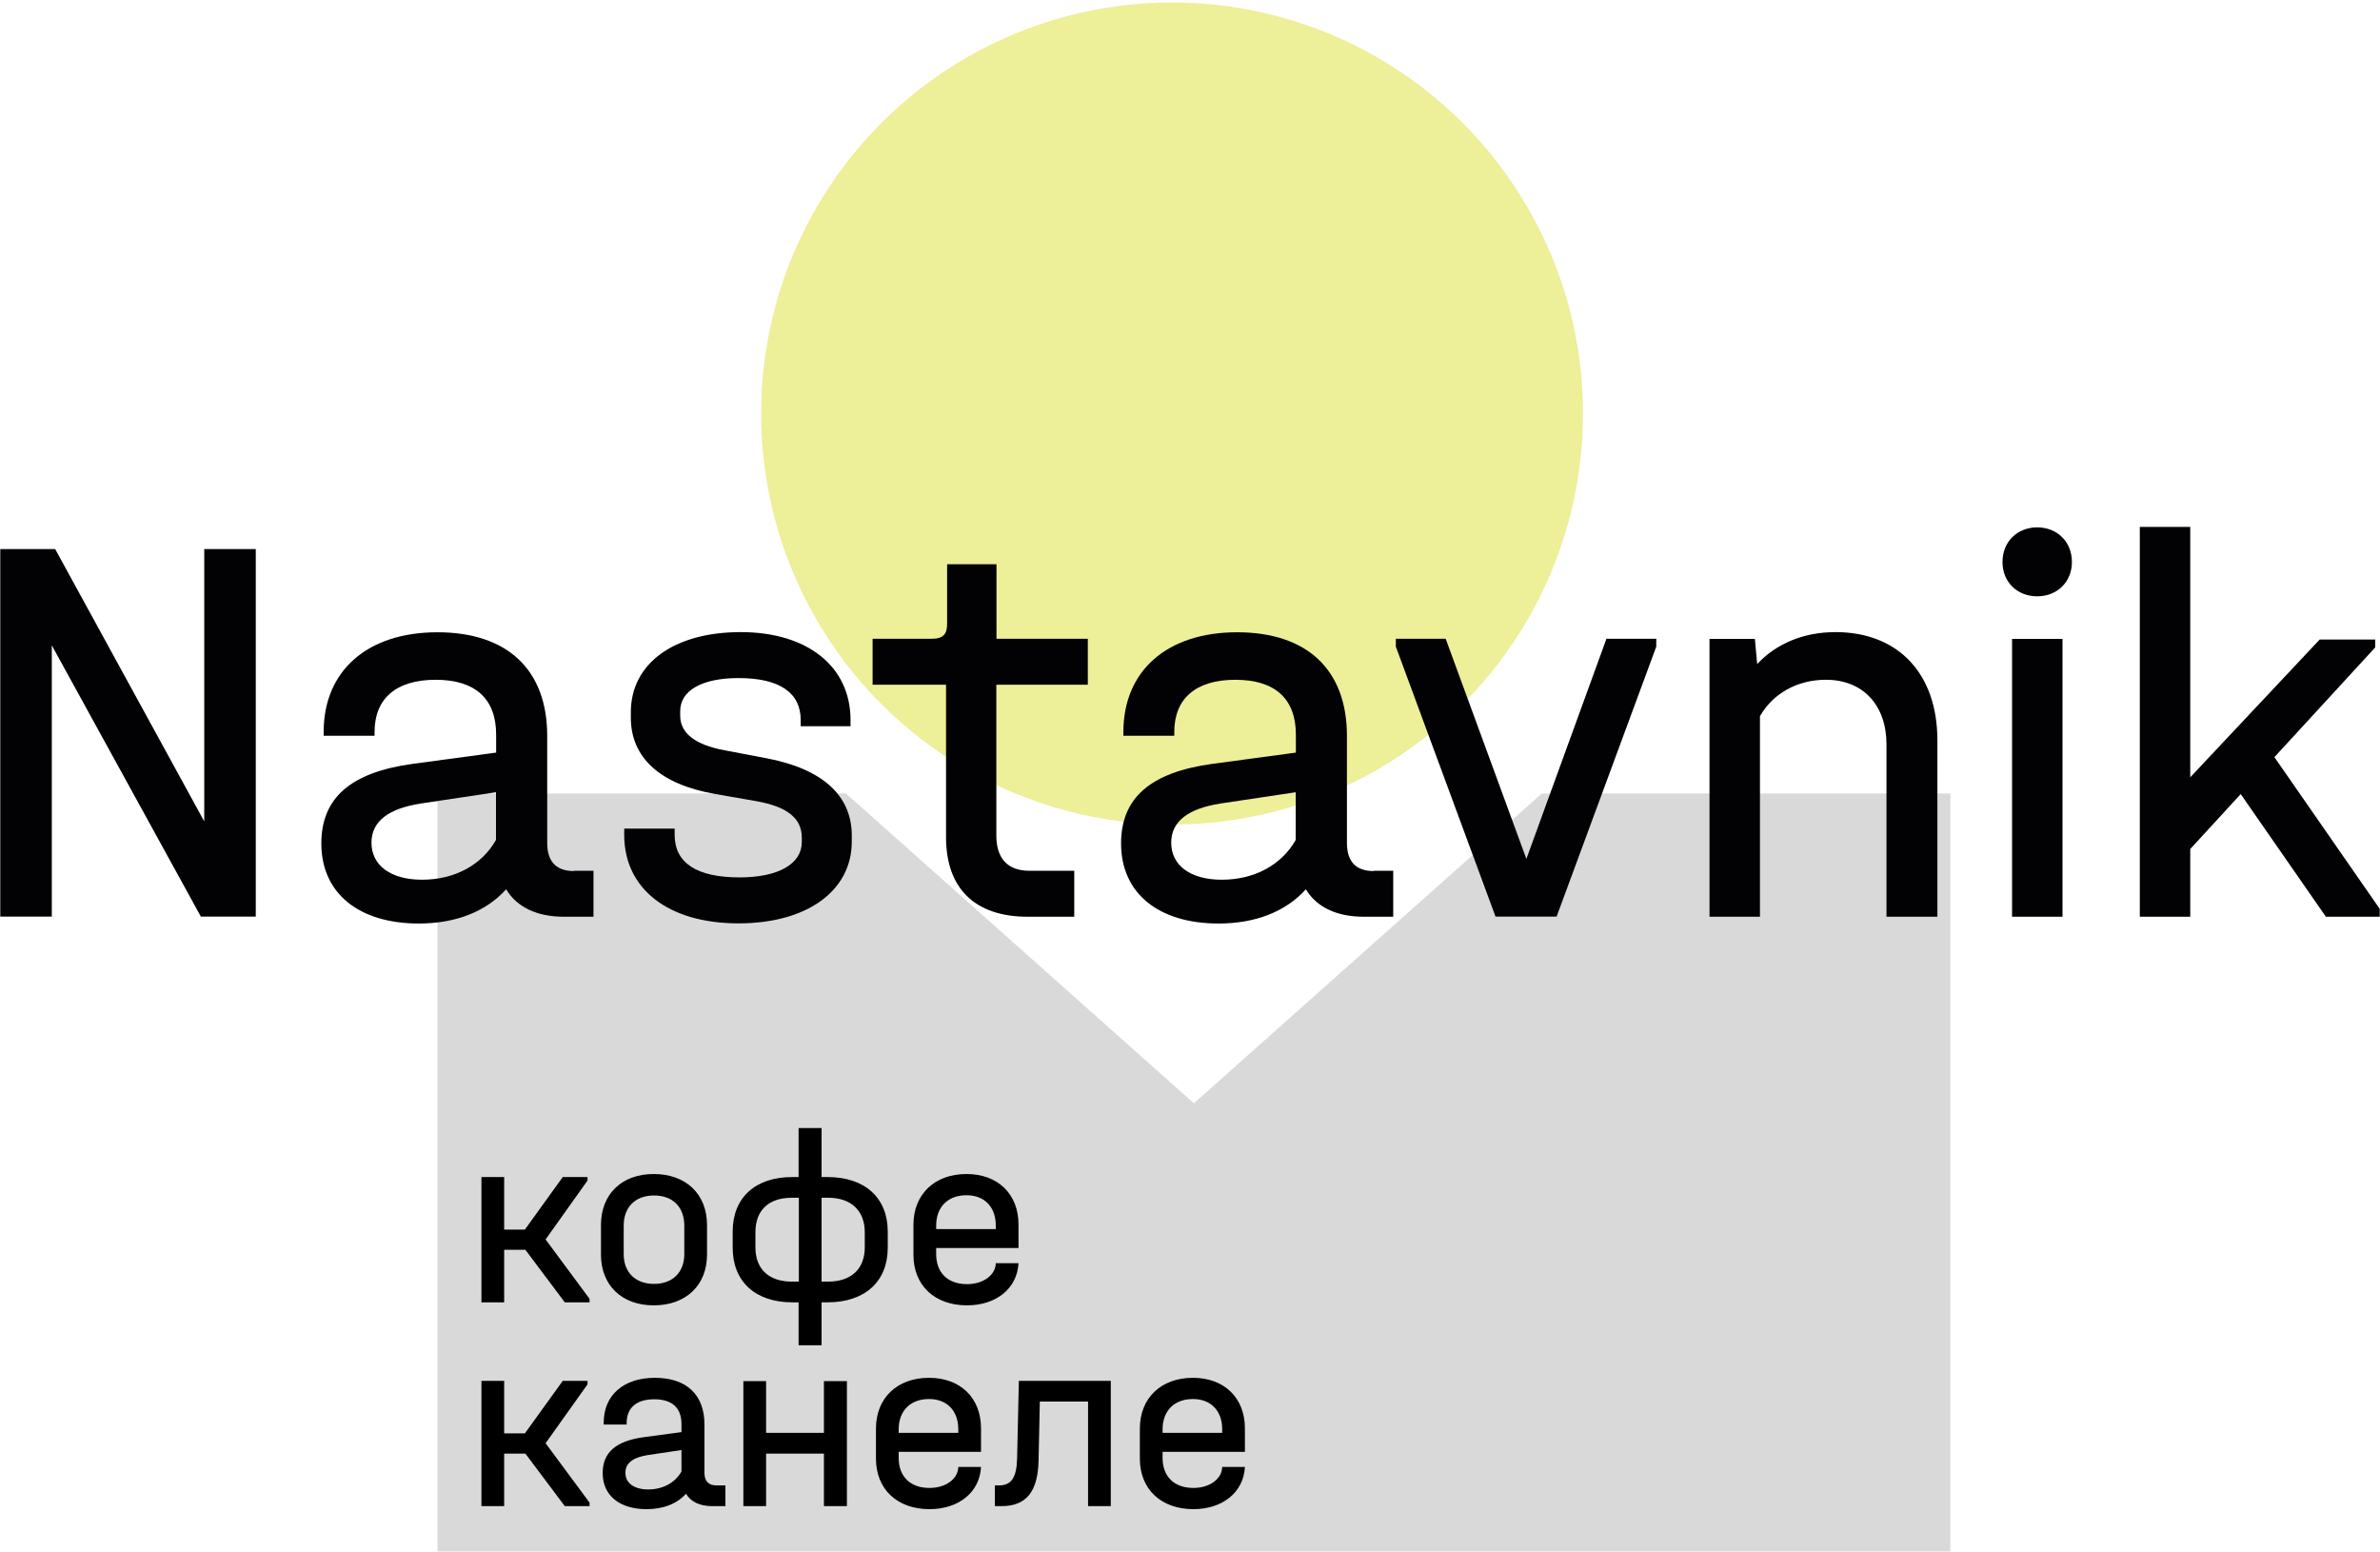
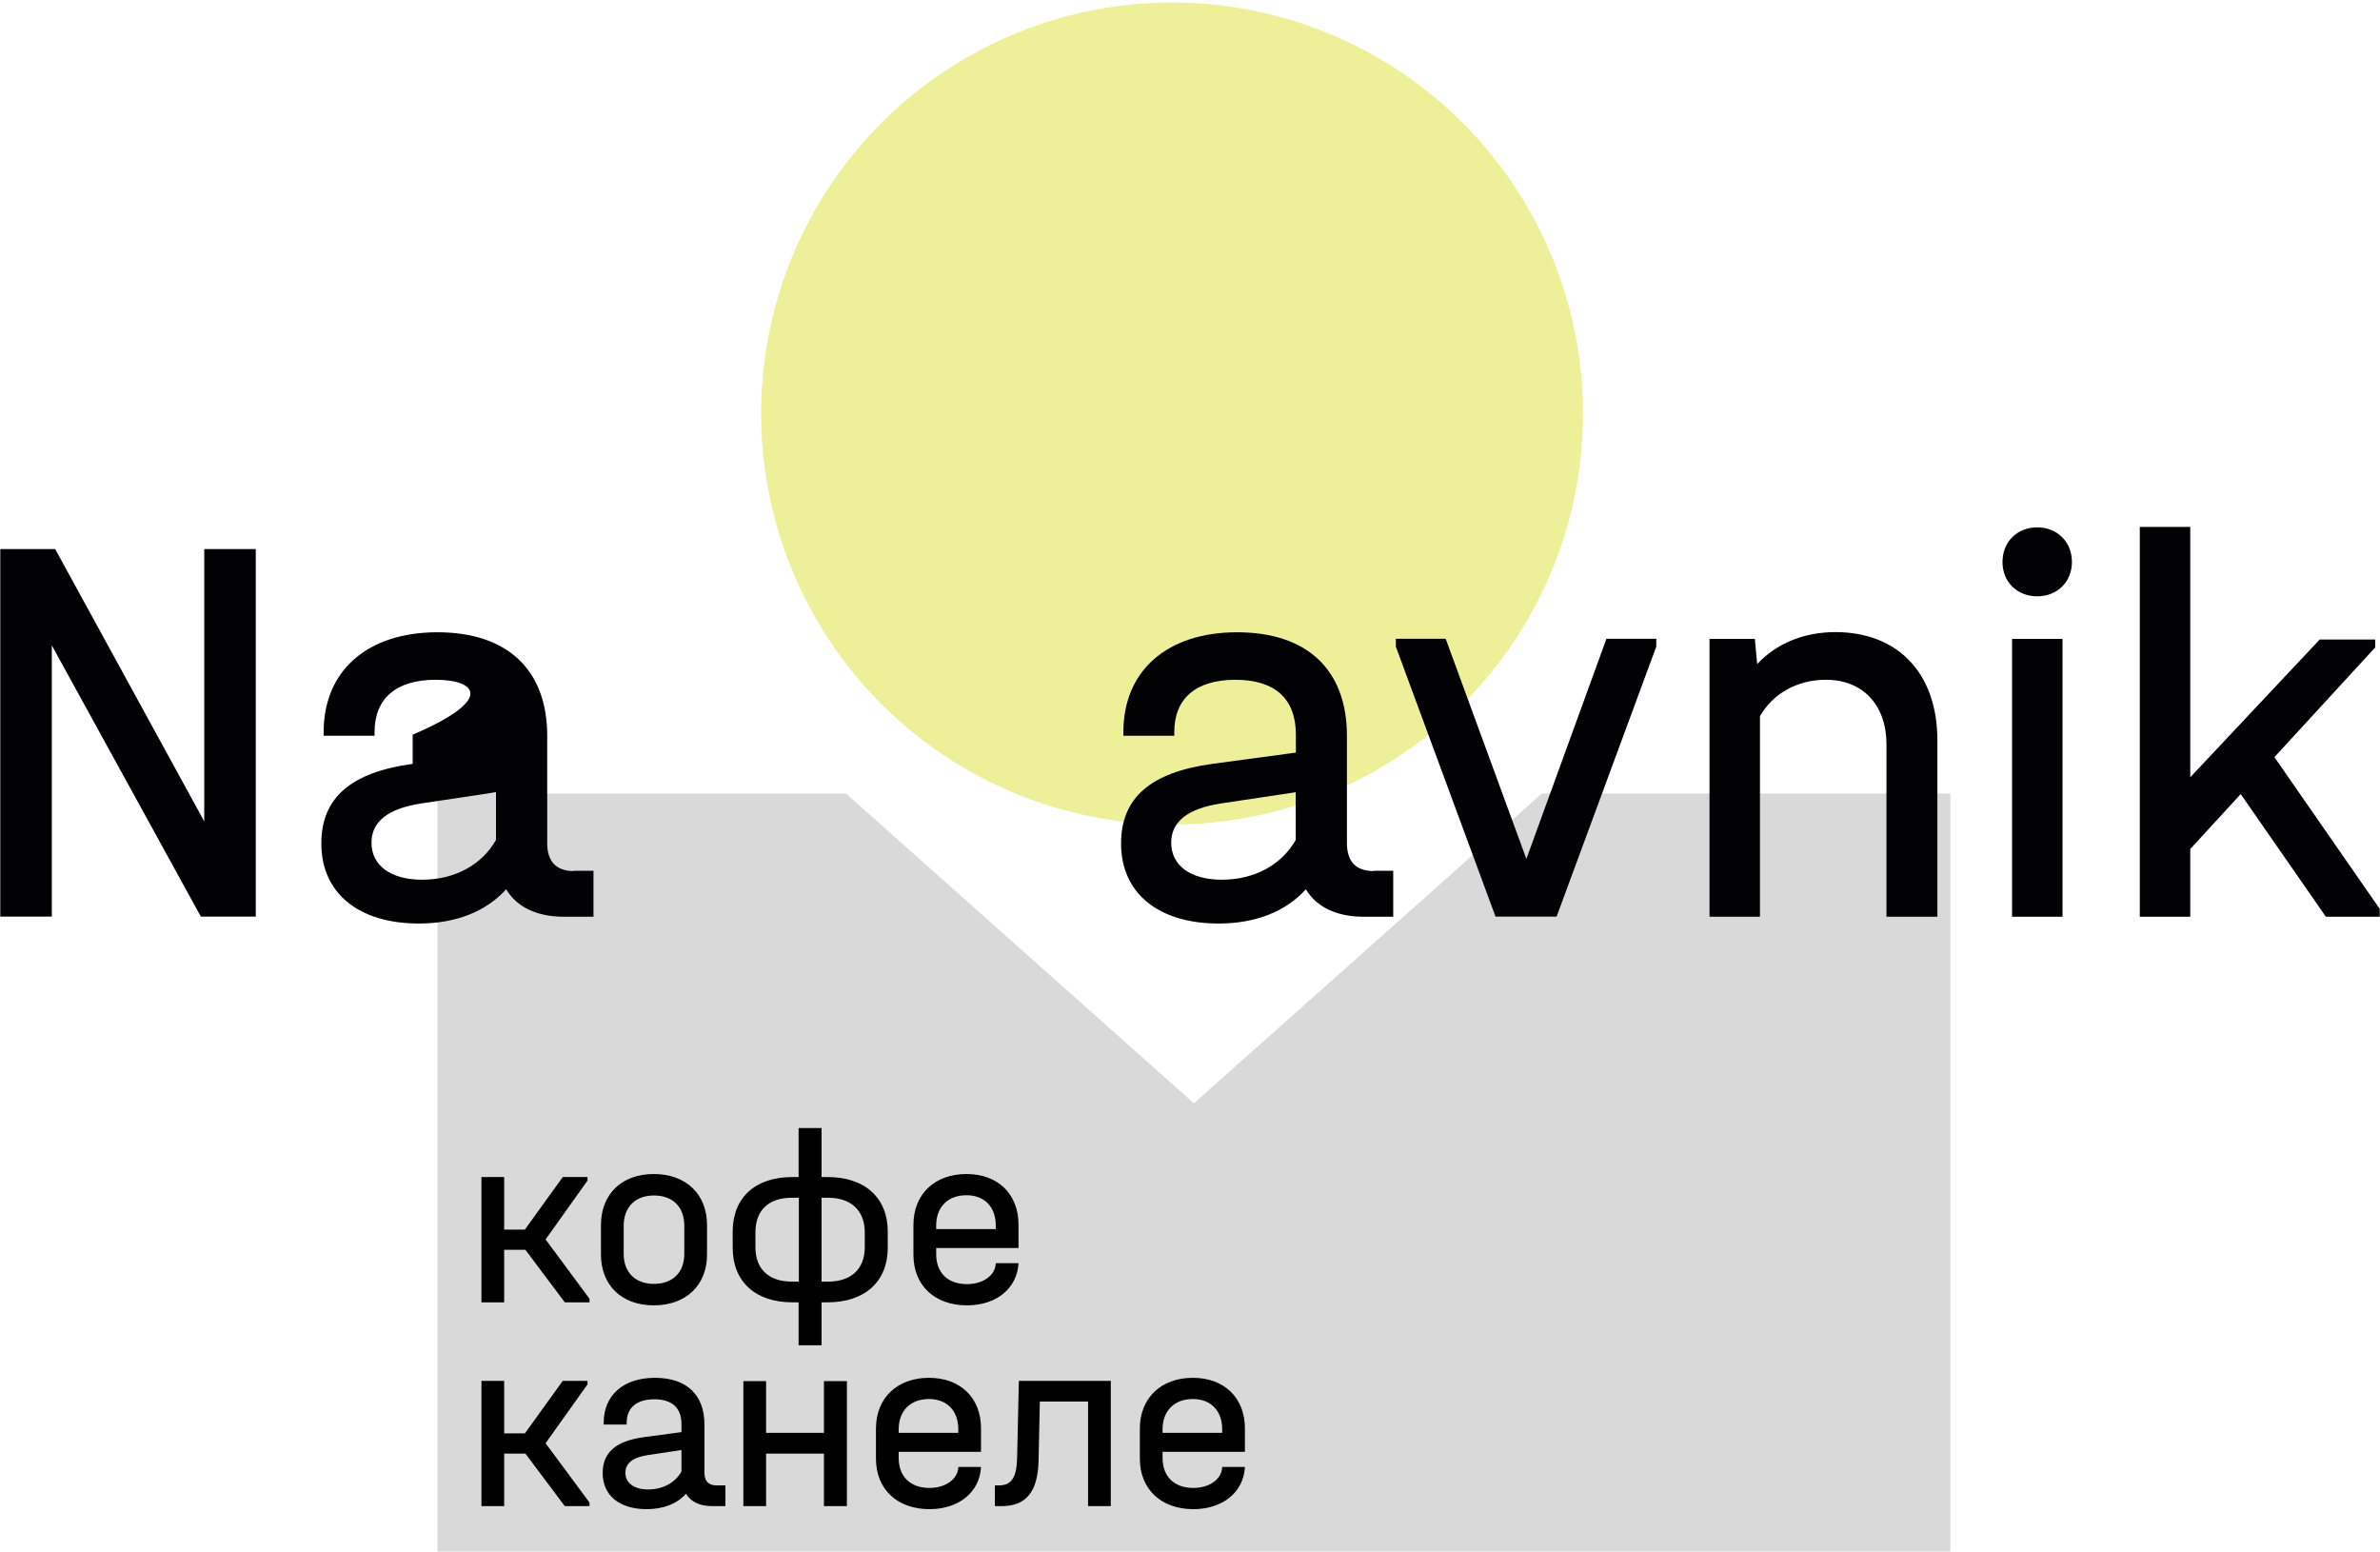
<svg xmlns="http://www.w3.org/2000/svg" width="876" height="571" viewBox="0 0 876 571" fill="none">
  <circle cx="431.397" cy="152.177" r="151.26" transform="rotate(-180 431.397 152.177)" fill="#EDEF99" />
  <path fill-rule="evenodd" clip-rule="evenodd" d="M161.039 570.963L717.871 570.963L717.871 291.993L567.526 291.993L439.435 406.022L311.343 291.993L161.019 291.993L161.019 570.963L161.039 570.963Z" fill="#D9D9D9" />
  <path d="M837.111 278.607L875.897 334.471V337.367H856.078L824.732 292.233L806.162 312.444V337.367H787.593V193.902H806.162V286.044L853.807 235.346H874.25V238.242L837.111 278.664V278.607Z" fill="#020204" />
  <path d="M749.83 219.45C742.391 219.45 737.053 214.113 737.053 206.846C737.053 199.239 742.618 194.072 749.83 194.072C757.042 194.072 762.607 199.239 762.607 206.846C762.607 214.056 757.269 219.45 749.83 219.45ZM740.574 337.366V235.119H759.143V337.366H740.574Z" fill="#020204" />
  <path d="M675.553 232.621C698.665 232.621 713.089 247.893 713.089 272.419V337.367H694.349V273.895C694.349 259.475 685.661 250.164 672.089 250.164C661.356 250.164 652.497 255.33 647.784 263.562V337.367H629.215V235.119H645.91L646.762 244.373C653.747 236.936 663.684 232.621 675.61 232.621H675.553Z" fill="#020204" />
  <path d="M591.279 235.066H609.621V237.962L572.937 337.314H550.449L513.765 237.962V235.066H532.107L561.807 316.081L591.279 235.066Z" fill="#020204" />
  <path d="M505.588 320.45H512.8V337.368H501.897C492.016 337.368 484.577 333.849 480.659 327.263C473.22 335.495 462.089 339.866 448.517 339.866C426.427 339.866 412.628 328.739 412.628 310.401C412.628 293.71 423.361 284.229 446.246 281.107L476.968 276.962V270.377C476.968 257.205 469.358 250.166 454.707 250.166C440.056 250.166 432.219 257.149 432.219 269.355V270.774H413.48V269.355C413.48 246.873 429.55 232.68 455.332 232.68C481.113 232.68 495.764 246.475 495.764 270.831V310.231C495.764 316.817 498.831 320.564 505.645 320.564L505.588 320.45ZM449.71 323.743C461.862 323.743 471.8 318.179 476.911 309.096V291.553L449.255 295.697C437.273 297.571 431.084 302.283 431.084 310.118C431.084 318.577 438.296 323.743 449.653 323.743H449.71Z" fill="#020204" />
-   <path d="M400.337 251.984H366.719V307.451C366.719 315.91 370.864 320.452 378.871 320.452H395.396V337.37H378.304C358.712 337.37 348.206 326.867 348.206 308.075V251.984H321.176V235.066H343.039C347.355 235.066 348.604 233.192 348.604 229.502V207.645H366.776V235.066H400.394V251.984H400.337Z" fill="#020204" />
-   <path d="M271.827 339.808C246.046 339.808 229.748 327.204 229.748 307.22V304.949H248.318V307.22C248.318 317.553 256.381 322.89 272.225 322.89C286.478 322.89 295.11 317.95 295.11 309.889V308.242C295.11 301.259 289.942 296.888 278.415 294.844L263.139 292.176C242.923 288.656 232.19 278.777 232.19 264.13V262.086C232.19 244.146 248.09 232.621 272.622 232.621C297.154 232.621 313.055 245.225 313.055 264.982V267.252H294.712V264.982C294.712 254.876 286.876 249.539 271.827 249.539C258.426 249.539 250.362 254.081 250.362 261.689V263.335C250.362 269.75 255.7 274.065 266.66 276.109L281.935 279.004C302.776 282.922 313.509 292.8 313.509 307.447V309.718C313.509 327.886 296.984 339.808 271.827 339.808Z" fill="#020204" />
-   <path d="M211.234 320.45H218.446V337.368H207.543C197.662 337.368 190.222 333.849 186.304 327.263C178.865 335.495 167.735 339.866 154.163 339.866C132.073 339.866 118.273 328.739 118.273 310.401C118.273 293.71 129.006 284.229 151.891 281.107L182.613 276.962V270.377C182.613 257.205 175.004 250.166 160.352 250.166C145.701 250.166 137.865 257.149 137.865 269.355V270.774H119.125V269.355C119.125 246.873 135.196 232.68 160.977 232.68C186.759 232.68 201.41 246.475 201.41 270.831V310.231C201.41 316.817 204.476 320.564 211.29 320.564L211.234 320.45ZM155.355 323.743C167.508 323.743 177.445 318.179 182.556 309.096V291.553L154.901 295.697C142.919 297.571 136.729 302.283 136.729 310.118C136.729 318.577 143.941 323.743 155.299 323.743H155.355Z" fill="#020204" />
+   <path d="M211.234 320.45H218.446V337.368H207.543C197.662 337.368 190.222 333.849 186.304 327.263C178.865 335.495 167.735 339.866 154.163 339.866C132.073 339.866 118.273 328.739 118.273 310.401C118.273 293.71 129.006 284.229 151.891 281.107V270.377C182.613 257.205 175.004 250.166 160.352 250.166C145.701 250.166 137.865 257.149 137.865 269.355V270.774H119.125V269.355C119.125 246.873 135.196 232.68 160.977 232.68C186.759 232.68 201.41 246.475 201.41 270.831V310.231C201.41 316.817 204.476 320.564 211.29 320.564L211.234 320.45ZM155.355 323.743C167.508 323.743 177.445 318.179 182.556 309.096V291.553L154.901 295.697C142.919 297.571 136.729 302.283 136.729 310.118C136.729 318.577 143.941 323.743 155.299 323.743H155.355Z" fill="#020204" />
  <path d="M75.174 202.076H94.141V337.309H73.925L19.069 237.502V337.309H0.102V202.076H20.318L75.174 302.28V202.076Z" fill="#020204" />
  <path d="M200.814 456.123L216.989 477.968V479.27H207.879L193.378 459.935H185.57V479.27H177.203V433.163H185.57V452.498H193.192L207.135 433.163H216.245V434.465L200.814 456.123ZM240.621 480.385C228.909 480.385 221.194 473.041 221.194 461.701V450.825C221.194 439.484 228.816 432.048 240.621 432.048C252.52 432.048 260.235 439.484 260.235 450.825V461.701C260.235 472.948 252.52 480.385 240.621 480.385ZM240.714 472.484C247.593 472.484 251.869 468.208 251.869 461.515V451.104C251.869 444.225 247.686 439.949 240.714 439.949C233.836 439.949 229.56 444.225 229.56 451.104V461.515C229.56 468.301 233.929 472.484 240.714 472.484ZM304.629 433.163C318.294 433.163 326.753 440.786 326.753 453.242V459.191C326.753 471.647 318.294 479.27 304.629 479.27H302.398V495.072H293.939V479.27H291.615C278.044 479.27 269.678 471.647 269.678 459.191V453.242C269.678 440.786 277.951 433.163 291.615 433.163H293.939V415.13H302.398V433.163H304.629ZM291.429 471.647H294.032V440.786H291.429C282.877 440.786 278.044 445.433 278.044 453.521V459.005C278.044 466.999 282.97 471.647 291.429 471.647ZM318.294 459.005V453.521C318.294 445.526 313.274 440.786 304.815 440.786H302.398V471.647H304.815C313.367 471.647 318.294 466.906 318.294 459.005ZM374.879 459.284H344.575V461.515C344.575 468.394 348.851 472.577 355.916 472.577C361.958 472.577 366.42 469.23 366.513 464.861H374.879C374.414 474.064 366.792 480.385 355.916 480.385C344.017 480.385 336.209 473.041 336.209 461.794V450.732C336.209 439.484 344.017 432.048 355.73 432.048C367.349 432.048 374.879 439.484 374.879 450.639V459.284ZM355.73 439.856C348.851 439.856 344.575 444.225 344.575 451.011V452.312H366.513V451.011C366.513 444.132 362.33 439.856 355.73 439.856ZM200.814 531.123L216.989 552.968V554.27H207.879L193.378 534.935H185.57V554.27H177.203V508.163H185.57V527.498H193.192L207.135 508.163H216.245V509.465L200.814 531.123ZM263.748 546.647H267.001V554.27H262.075C257.613 554.27 254.266 552.689 252.5 549.715C249.154 553.433 244.134 555.385 237.999 555.385C228.053 555.385 221.825 550.365 221.825 542.092C221.825 534.563 226.658 530.287 236.977 528.892L250.827 527.033V524.059C250.827 518.11 247.388 514.949 240.788 514.949C234.281 514.949 230.656 518.11 230.656 523.594V524.245H222.197V523.594C222.197 513.462 229.447 507.048 241.067 507.048C252.686 507.048 259.286 513.276 259.286 524.245V541.999C259.286 544.974 260.68 546.647 263.748 546.647ZM238.557 548.134C244.041 548.134 248.503 545.625 250.827 541.535V533.633L238.371 535.492C232.979 536.329 230.191 538.467 230.191 541.999C230.191 545.811 233.444 548.134 238.557 548.134ZM273.609 554.27V508.256H281.975V527.312H303.262V508.256H311.721V554.27H303.262V534.935H281.975V554.27H273.609ZM361.081 534.284H330.777V536.515C330.777 543.394 335.053 547.577 342.117 547.577C348.16 547.577 352.622 544.23 352.714 539.861H361.081C360.616 549.064 352.993 555.385 342.117 555.385C330.219 555.385 322.411 548.041 322.411 536.794V525.732C322.411 514.484 330.219 507.048 341.932 507.048C353.551 507.048 361.081 514.484 361.081 525.639V534.284ZM341.932 514.856C335.053 514.856 330.777 519.225 330.777 526.011V527.312H352.714V526.011C352.714 519.132 348.531 514.856 341.932 514.856ZM408.845 508.163V554.27H400.479V515.786H382.724L382.259 537.63C381.98 548.971 377.704 554.27 368.688 554.27H366.178V546.647H367.665C372.313 546.647 374.172 543.673 374.358 536.794L375.009 508.163H408.845ZM458.213 534.284H427.909V536.515C427.909 543.394 432.185 547.577 439.25 547.577C445.292 547.577 449.754 544.23 449.847 539.861H458.213C457.748 549.064 450.125 555.385 439.25 555.385C427.351 555.385 419.543 548.041 419.543 536.794V525.732C419.543 514.484 427.351 507.048 439.064 507.048C450.683 507.048 458.213 514.484 458.213 525.639V534.284ZM439.064 514.856C432.185 514.856 427.909 519.225 427.909 526.011V527.312H449.847V526.011C449.847 519.132 445.664 514.856 439.064 514.856Z" fill="black" />
</svg>